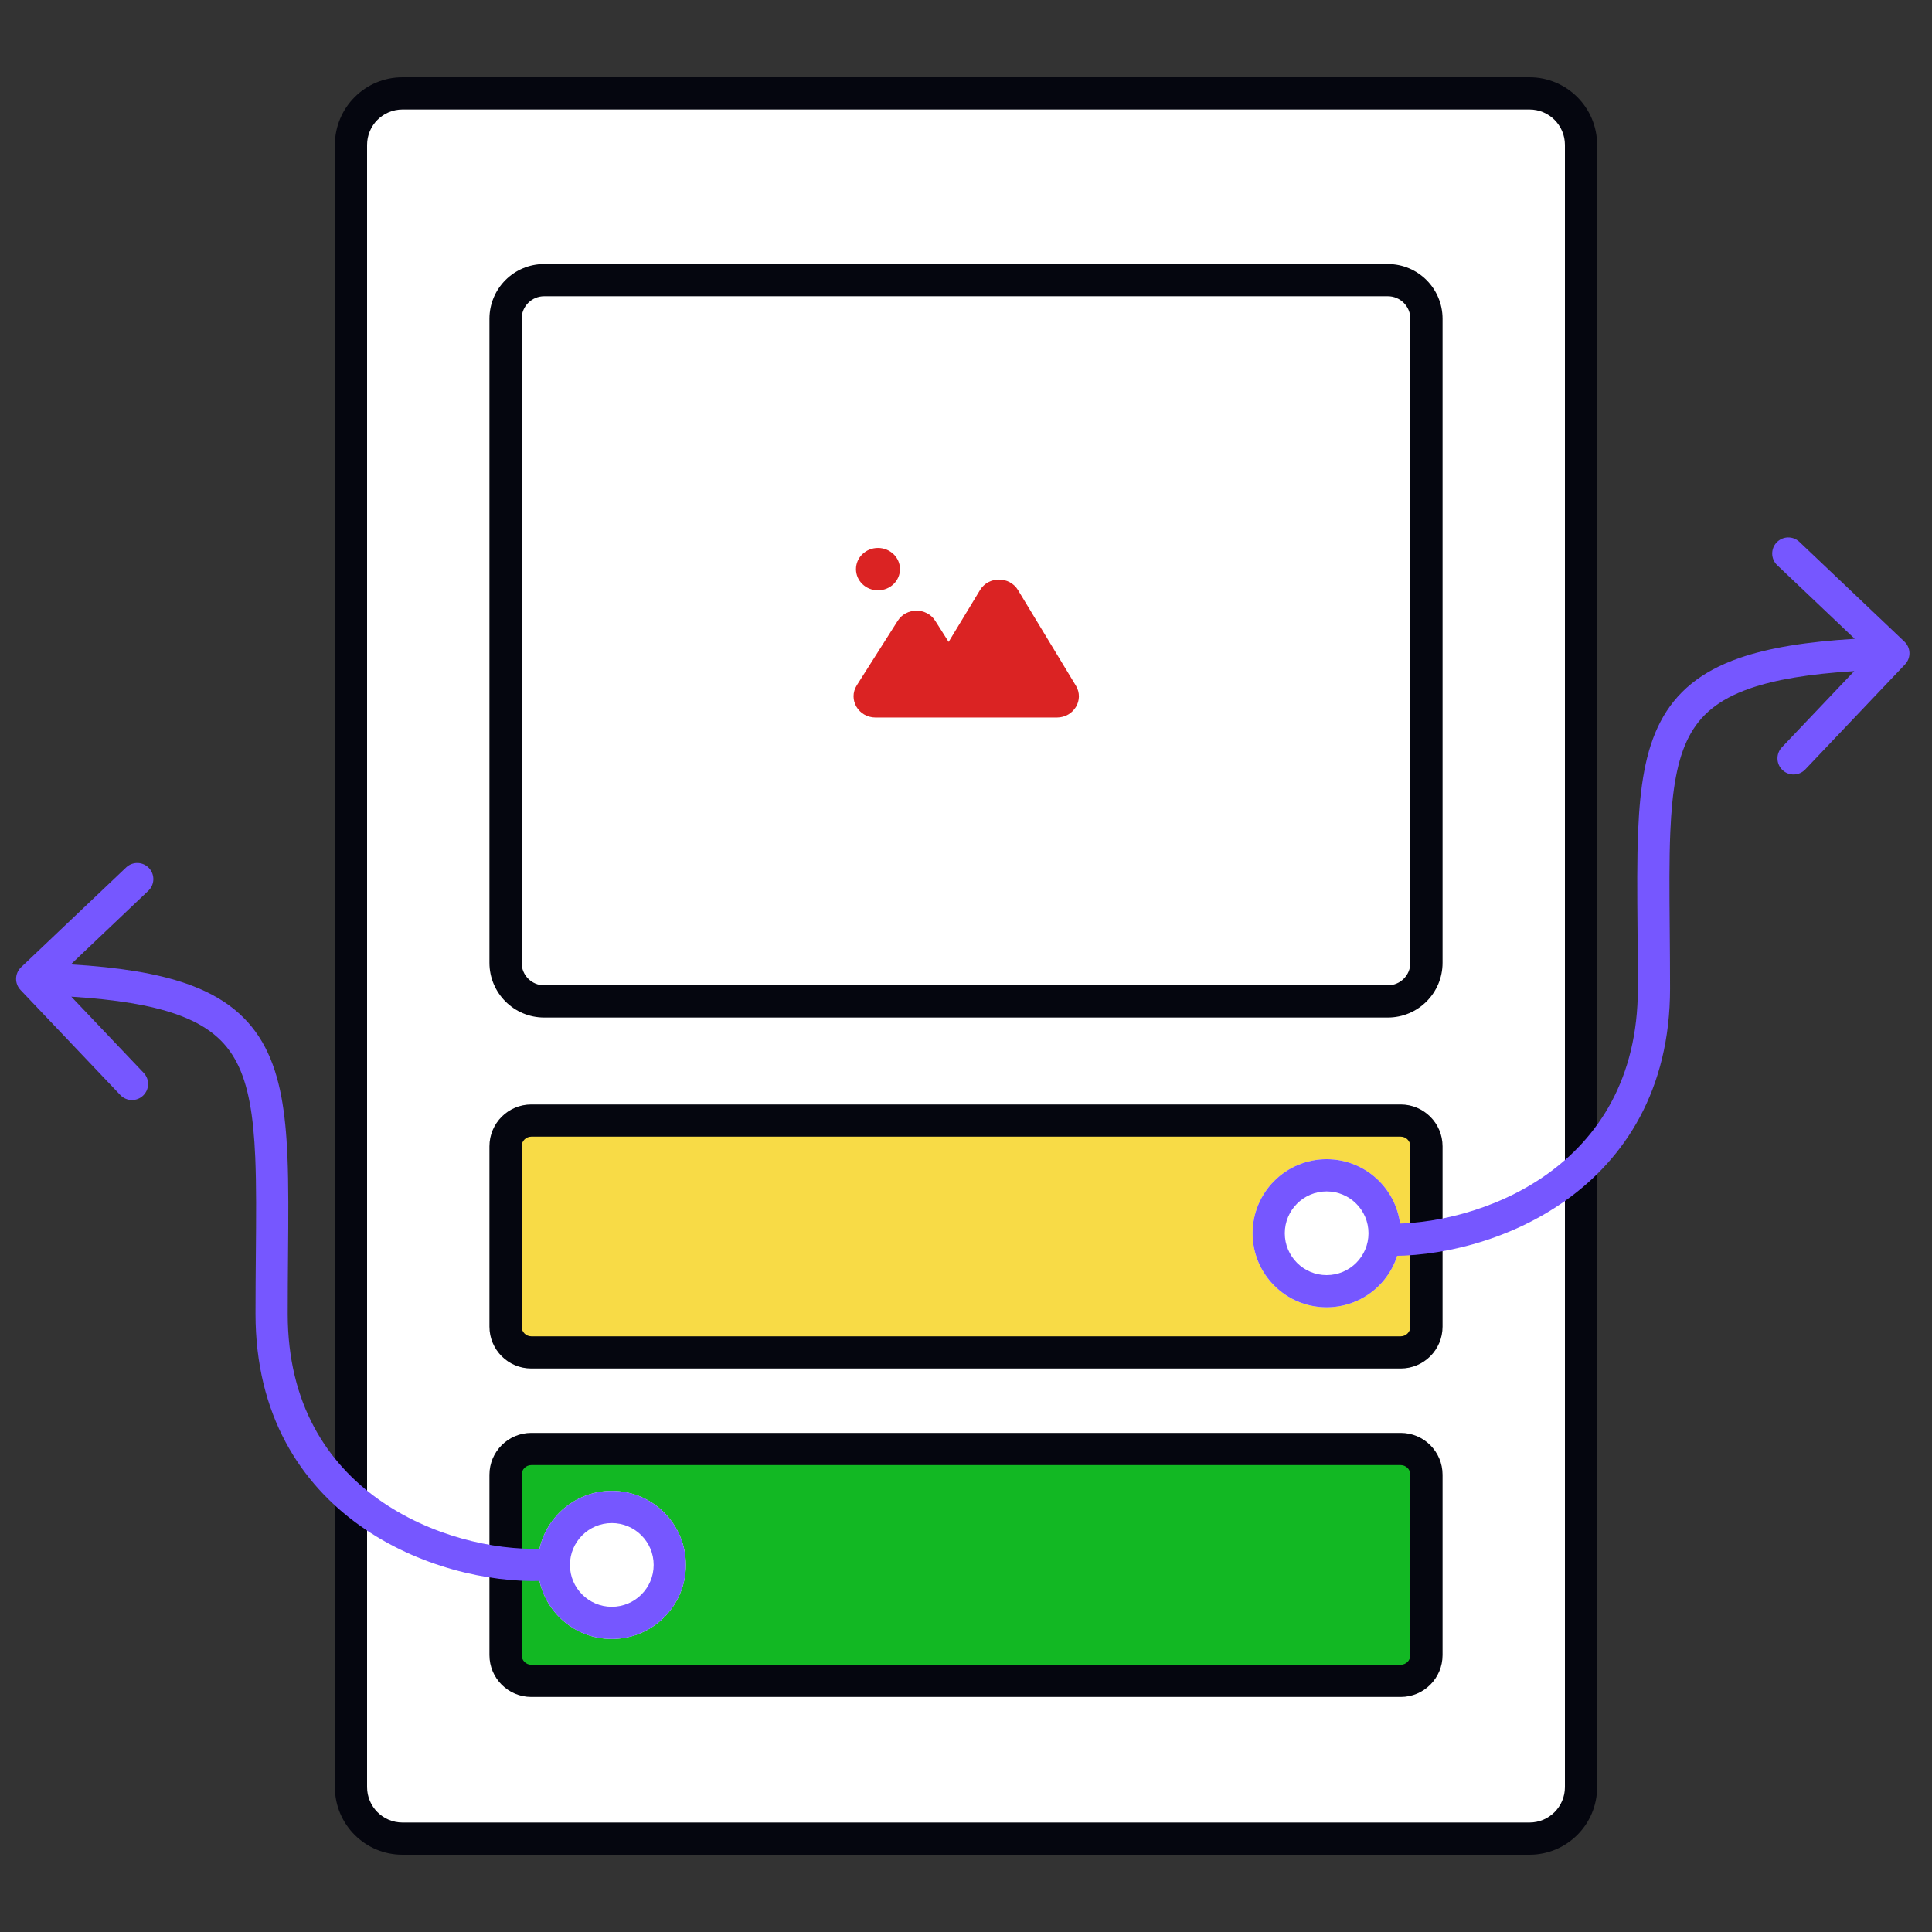
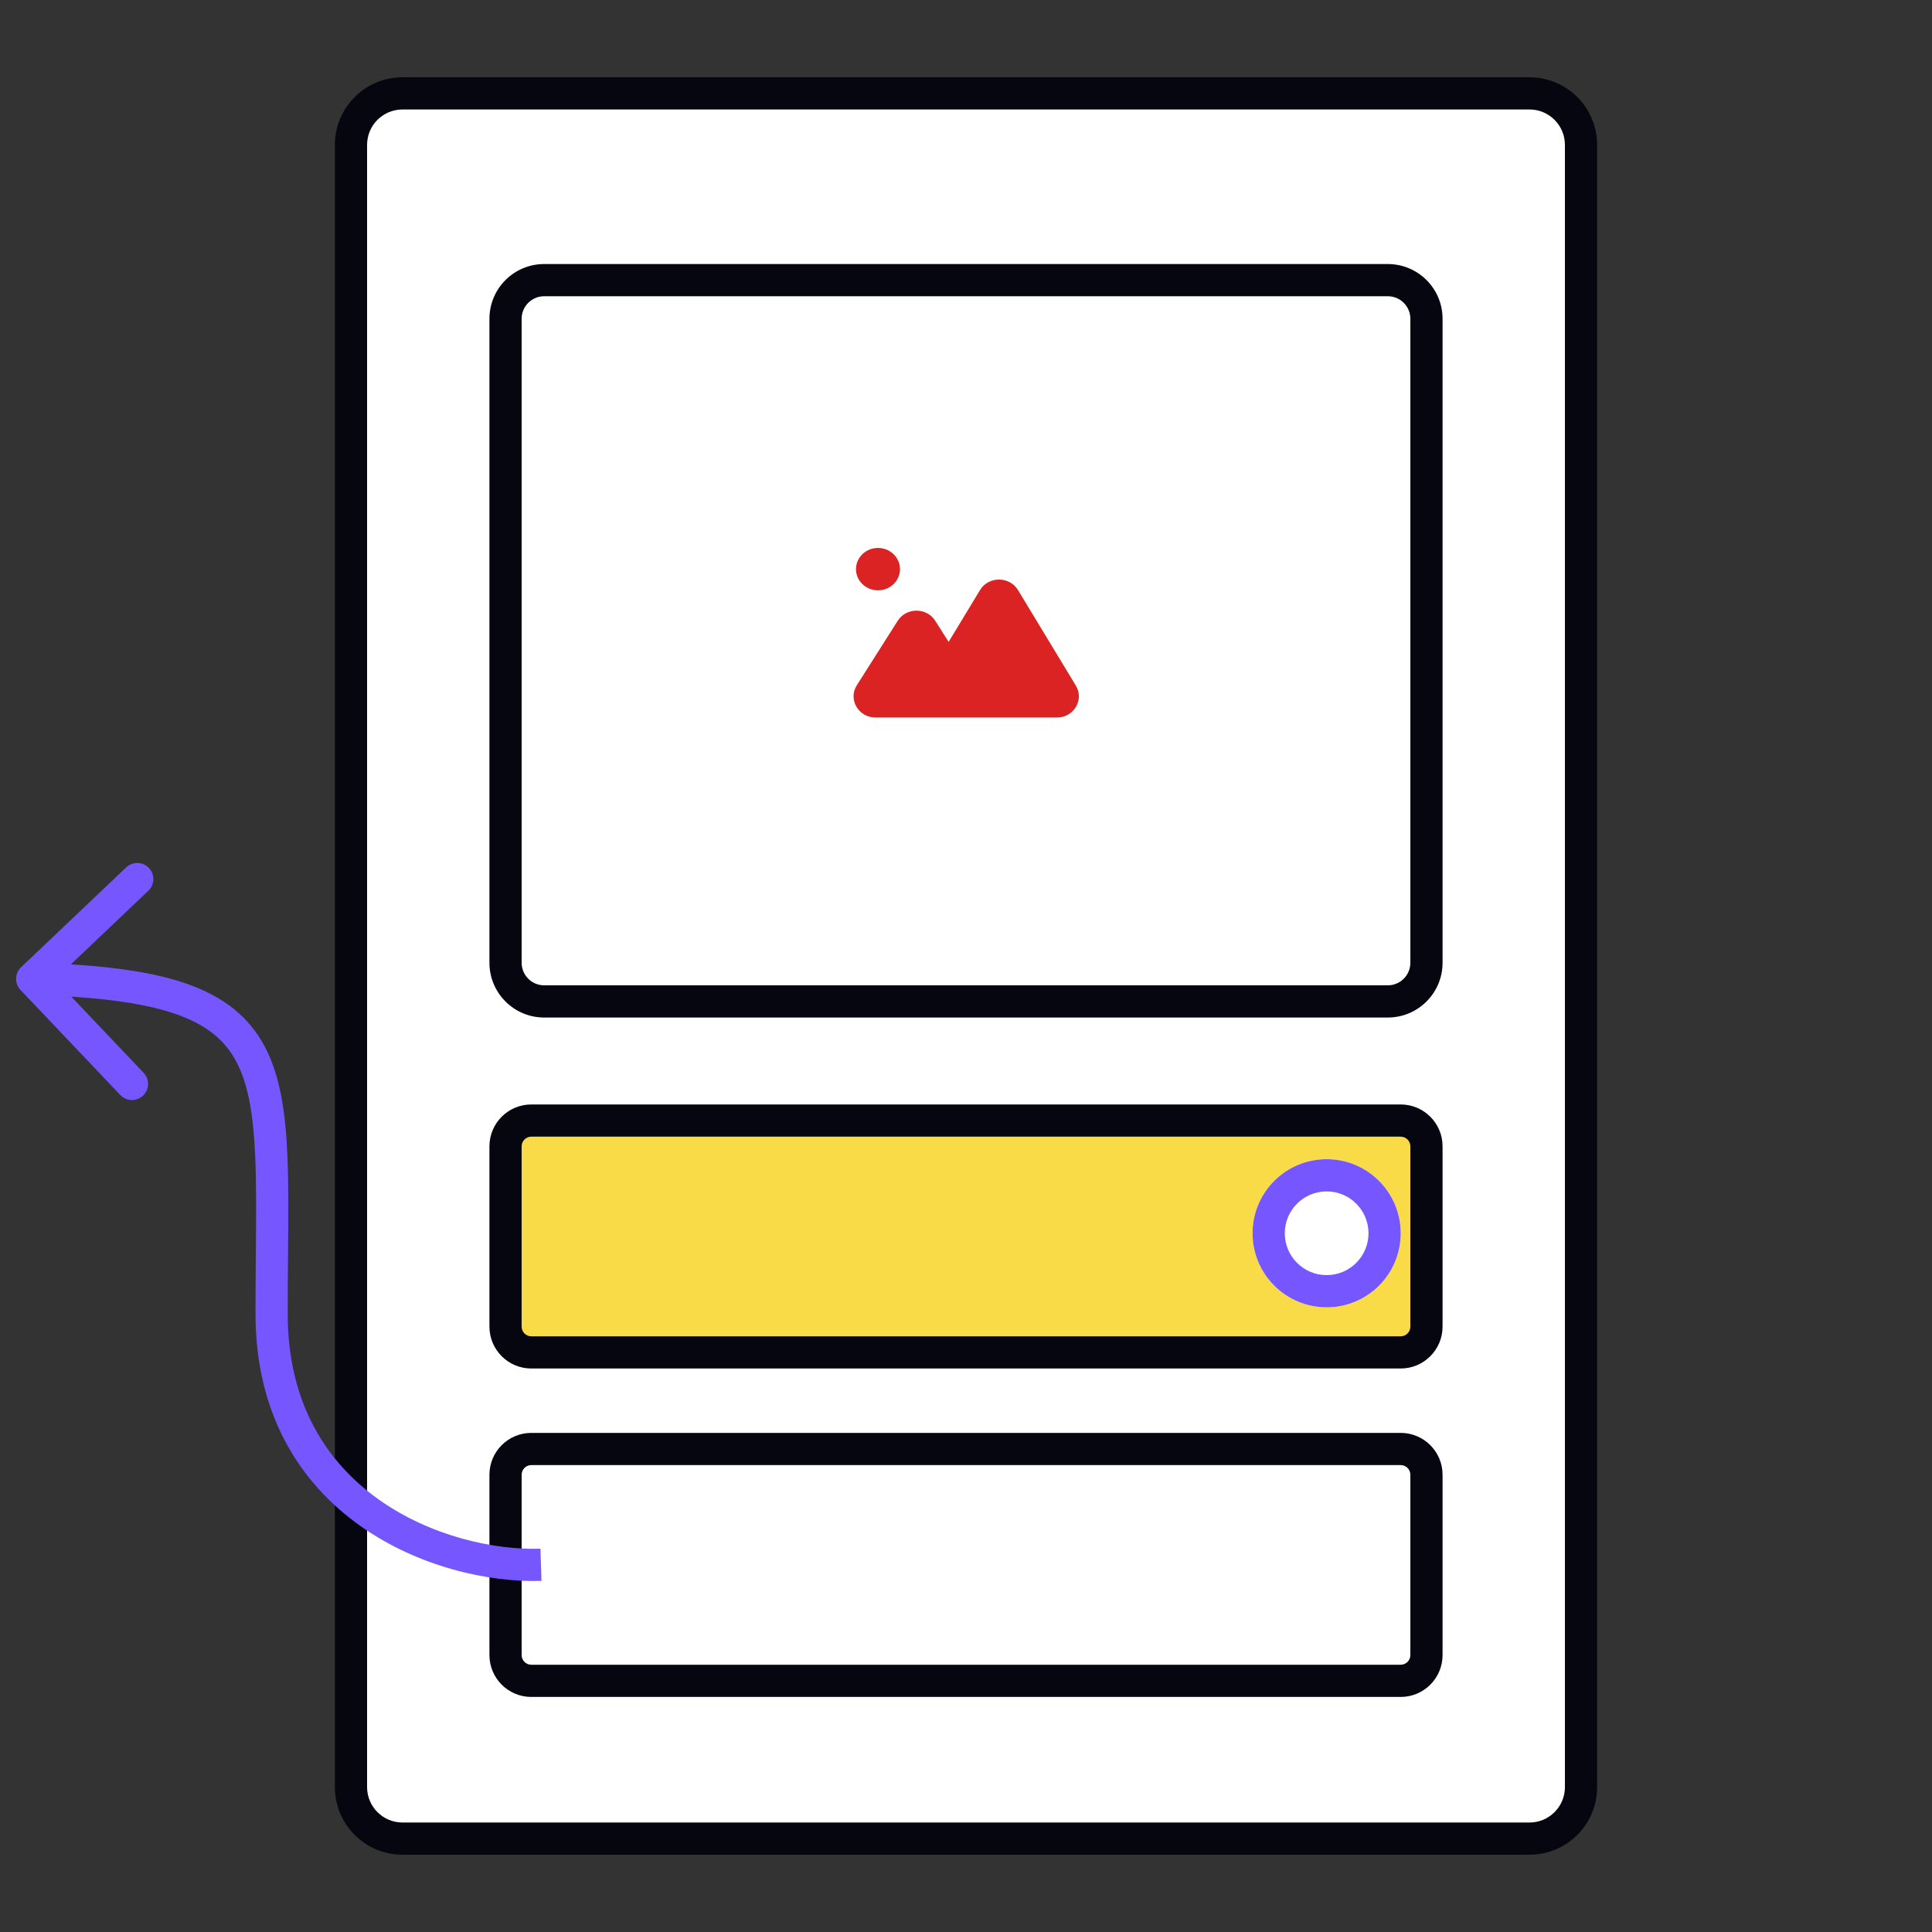
<svg xmlns="http://www.w3.org/2000/svg" width="600" height="600" viewBox="0 0 600 600" fill="none">
  <rect x="0" y="0" width="600" height="600" fill="#333333" stroke="none" />
  <path d="M105 45C105 36.163 112.163 29 121 29H479C487.836 29 495 36.163 495 45V555C495 563.837 487.836 571 479 571H121C112.163 571 105 563.837 105 555V45Z" fill="white" />
  <path fill-rule="evenodd" clip-rule="evenodd" d="M104 45C104 33.402 113.402 24 125 24H475C486.598 24 496 33.402 496 45V555C496 566.598 486.598 576 475 576H125C113.402 576 104 566.598 104 555V45ZM125 34C118.925 34 114 38.925 114 45V555C114 561.075 118.925 566 125 566H475C481.075 566 486 561.075 486 555V45C486 38.925 481.075 34 475 34H125Z" fill="#05060F" />
  <path d="M157 99C157 92.373 162.373 87 169 87H431C437.627 87 443 92.373 443 99V299C443 305.627 437.627 311 431 311H169C162.373 311 157 305.627 157 299V99Z" fill="white" />
  <path fill-rule="evenodd" clip-rule="evenodd" d="M152 99C152 89.611 159.611 82 169 82H431C440.389 82 448 89.611 448 99V299C448 308.389 440.389 316 431 316H169C159.611 316 152 308.389 152 299V99ZM169 92C165.134 92 162 95.134 162 99V299C162 302.866 165.134 306 169 306H431C434.866 306 438 302.866 438 299V99C438 95.134 434.866 92 431 92H169Z" fill="#05060F" />
-   <path d="M157 456.036C157 452.15 160.582 449 165 449H435C439.418 449 443 452.15 443 456.036V514.964C443 518.85 439.418 522 435 522H165C160.582 522 157 518.85 157 514.964V456.036Z" fill="#12B823" />
  <path fill-rule="evenodd" clip-rule="evenodd" d="M152 458C152 450.82 157.82 445 165 445H435C442.18 445 448 450.82 448 458V514C448 521.18 442.18 527 435 527H165C157.82 527 152 521.18 152 514V458ZM165 455C163.343 455 162 456.343 162 458V514C162 515.657 163.343 517 165 517H435C436.657 517 438 515.657 438 514V458C438 456.343 436.657 455 435 455H165Z" fill="#05060F" />
  <path d="M157 354.036C157 350.15 160.582 347 165 347H435C439.418 347 443 350.15 443 354.036V412.964C443 416.85 439.418 420 435 420H165C160.582 420 157 416.85 157 412.964V354.036Z" fill="#F8DB46" />
  <path fill-rule="evenodd" clip-rule="evenodd" d="M152 356C152 348.82 157.82 343 165 343H435C442.18 343 448 348.82 448 356V412C448 419.18 442.18 425 435 425H165C157.82 425 152 419.18 152 412V356ZM165 353C163.343 353 162 354.343 162 356V412C162 413.657 163.343 415 165 415H435C436.657 415 438 413.657 438 412V356C438 354.343 436.657 353 435 353H165Z" fill="#05060F" />
  <path d="M279.499 176.75C279.499 180.386 276.439 183.333 272.666 183.333C268.892 183.333 265.832 180.386 265.832 176.75C265.832 173.114 268.892 170.167 272.666 170.167C276.439 170.167 279.499 173.114 279.499 176.75Z" fill="#DB2323" />
  <path fill-rule="evenodd" clip-rule="evenodd" d="M316.152 183.257C313.515 178.902 306.984 178.902 304.347 183.257L294.606 199.345L290.452 192.796C287.788 188.596 281.455 188.596 278.791 192.796L266.091 212.817C263.309 217.204 266.586 222.833 271.922 222.833L293.166 222.833L328.218 222.833C333.492 222.833 336.778 217.322 334.12 212.933L316.152 183.257Z" fill="#DB2323" />
  <path d="M435 383C435 395.703 424.703 406 412 406C399.297 406 389 395.703 389 383C389 370.297 399.297 360 412 360C424.703 360 435 370.297 435 383Z" fill="white" />
  <path fill-rule="evenodd" clip-rule="evenodd" d="M412 396C419.18 396 425 390.18 425 383C425 375.82 419.18 370 412 370C404.82 370 399 375.82 399 383C399 390.18 404.82 396 412 396ZM412 406C424.703 406 435 395.703 435 383C435 370.297 424.703 360 412 360C399.297 360 389 370.297 389 383C389 395.703 399.297 406 412 406Z" fill="#7657FF" />
-   <path d="M213 486C213 498.703 202.703 509 190 509C177.297 509 167 498.703 167 486C167 473.297 177.297 463 190 463C202.703 463 213 473.297 213 486Z" fill="white" />
-   <path fill-rule="evenodd" clip-rule="evenodd" d="M190 499C197.18 499 203 493.18 203 486C203 478.82 197.18 473 190 473C182.82 473 177 478.82 177 486C177 493.18 182.82 499 190 499ZM190 509C202.703 509 213 498.703 213 486C213 473.297 202.703 463 190 463C177.297 463 167 473.297 167 486C167 498.703 177.297 509 190 509Z" fill="#7657FF" />
-   <path fill-rule="evenodd" clip-rule="evenodd" d="M591.444 199.267C593.446 201.169 593.528 204.334 591.626 206.336L560.634 238.963C558.732 240.965 555.567 241.046 553.565 239.144C551.563 237.242 551.482 234.078 553.384 232.075L575.856 208.417C561.842 209.297 551.341 211.051 543.435 213.806C533.599 217.233 527.989 222.125 524.511 228.808C520.875 235.792 519.29 245.238 518.732 258.347C518.361 267.06 518.447 276.965 518.546 288.416C518.597 294.197 518.65 300.372 518.65 306.986C518.65 338.561 504.528 359.784 486.224 372.821C468.142 385.699 446.121 390.521 429.84 389.997L430.161 380.003C444.54 380.465 464.344 376.127 480.422 364.676C496.278 353.383 508.65 335.105 508.65 306.986C508.65 300.631 508.598 294.585 508.549 288.854C508.448 277.22 508.359 266.889 508.741 257.921C509.311 244.534 510.939 233.223 515.64 224.191C520.499 214.857 528.352 208.472 540.145 204.363C549.377 201.146 561.134 199.281 576 198.389L551.93 175.526C549.928 173.624 549.847 170.459 551.749 168.457C553.65 166.455 556.815 166.373 558.817 168.275L591.444 199.267Z" fill="#7657FF" />
+   <path d="M213 486C213 498.703 202.703 509 190 509C177.297 509 167 498.703 167 486C167 473.297 177.297 463 190 463C202.703 463 213 473.297 213 486" fill="white" />
  <path fill-rule="evenodd" clip-rule="evenodd" d="M6.556 300.375C4.554 302.277 4.472 305.442 6.374 307.444L37.367 340.07C39.269 342.072 42.433 342.153 44.435 340.252C46.438 338.35 46.519 335.185 44.617 333.183L22.144 309.525C36.158 310.404 46.66 312.157 54.566 314.91C64.403 318.335 70.012 323.223 73.49 329.899C77.125 336.877 78.71 346.314 79.268 359.411C79.639 368.117 79.553 378.015 79.454 389.456C79.403 395.233 79.35 401.403 79.35 408.012C79.35 439.565 93.474 460.773 111.778 473.799C129.86 486.668 151.88 491.486 168.16 490.962L167.839 480.967C153.459 481.43 133.655 477.095 117.576 465.652C101.721 454.368 89.35 436.106 89.35 408.012C89.35 401.662 89.402 395.621 89.451 389.895C89.552 378.27 89.641 367.946 89.259 358.986C88.689 345.608 87.061 334.305 82.359 325.279C77.499 315.951 69.646 309.571 57.854 305.466C48.623 302.252 36.866 300.388 22 299.497L46.069 276.633C48.071 274.731 48.153 271.566 46.251 269.564C44.349 267.562 41.184 267.481 39.182 269.383L6.556 300.375Z" fill="#7657FF" />
</svg>